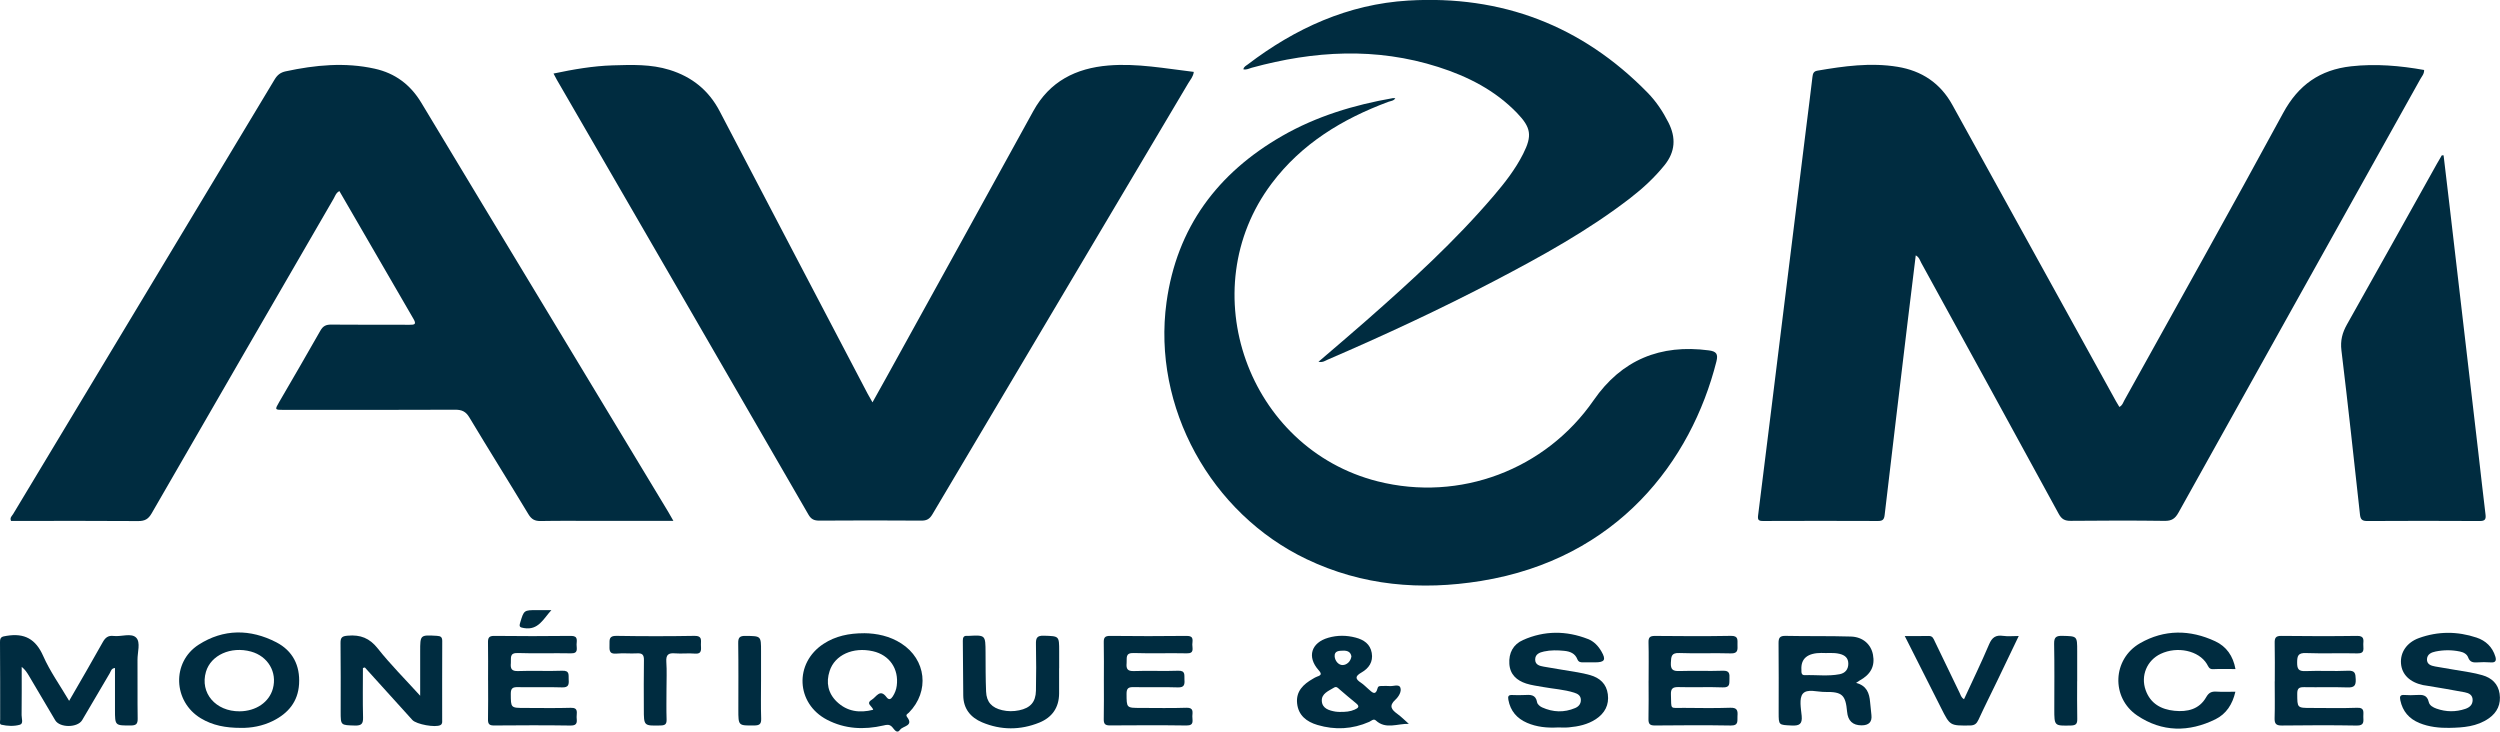
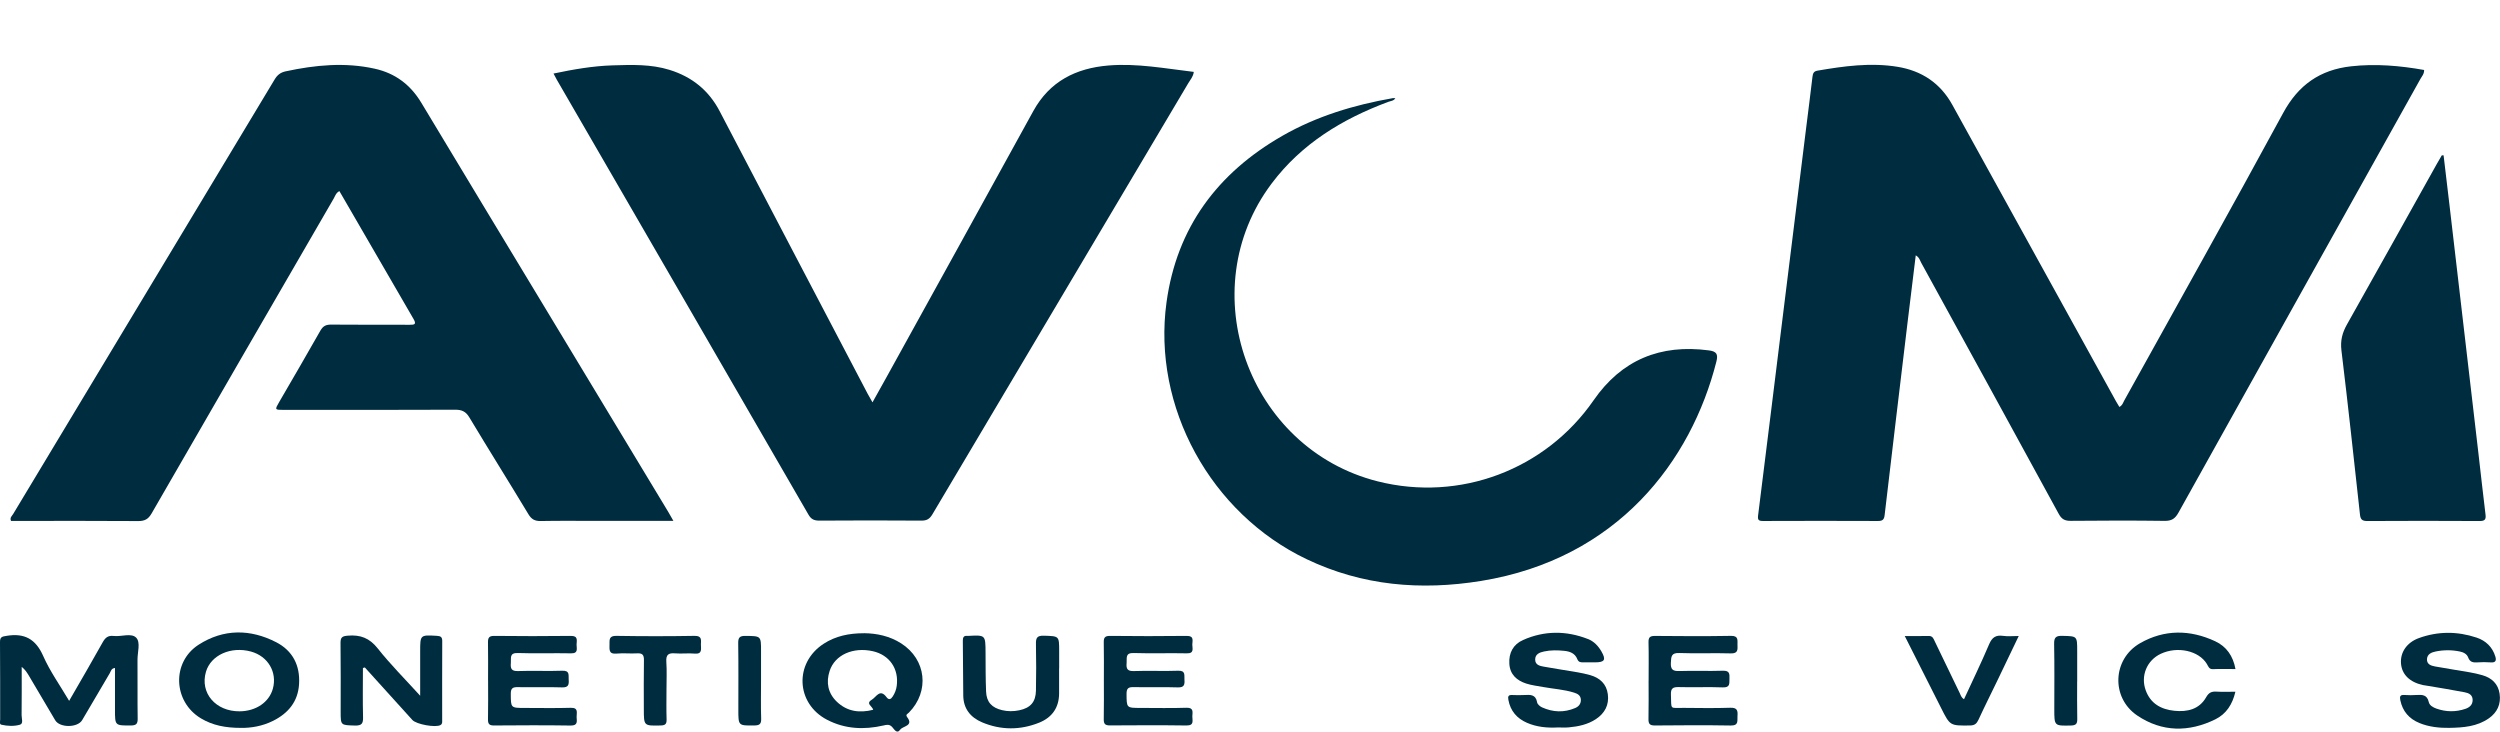
<svg xmlns="http://www.w3.org/2000/svg" id="Calque_2" viewBox="0 0 750.16 219.52">
  <defs>
    <style>.cls-1{fill:#002c40;}</style>
  </defs>
  <g id="Calque_7">
    <g>
      <path class="cls-1" d="M574.85,76.6c-.82,6.72-1.64,13.32-2.43,19.91-2.32,19.35-4.65,38.69-6.91,58.05-.16,1.35-.61,1.77-1.96,1.77-11.51-.05-23.02-.04-34.54,0-1.27,0-1.65-.28-1.47-1.68,2.64-20.95,5.2-41.91,7.8-62.87,2.21-17.88,4.43-35.76,6.65-53.64,.62-5.02,1.28-10.03,1.86-15.05,.12-.99,.32-1.68,1.46-1.88,7.99-1.37,16.01-2.49,24.09-1.16,7.23,1.19,12.82,4.87,16.44,11.44,16.33,29.64,32.71,59.26,49.07,88.88,.31,.56,.65,1.1,1.03,1.74,.91-.44,1.11-1.27,1.47-1.93,15.94-28.74,32.02-57.4,47.69-86.29,4.56-8.42,11.07-12.95,20.36-13.99,7.36-.82,14.64-.2,21.93,1.1,.04,1.19-.68,1.92-1.13,2.72-24.2,43.37-48.43,86.72-72.59,130.12-1.01,1.81-2.06,2.49-4.15,2.46-9.39-.13-18.78-.1-28.17-.01-1.77,.02-2.73-.49-3.6-2.09-13.7-25.13-27.47-50.23-41.25-75.32-.41-.75-.6-1.69-1.67-2.26Z" />
      <path class="cls-1" d="M202.07,156.3c-7.84,0-15.26,0-22.68,0-5.71,0-11.43-.07-17.14,.04-1.76,.03-2.76-.5-3.69-2.04-5.85-9.71-11.88-19.31-17.71-29.03-1.07-1.79-2.25-2.34-4.28-2.33-17.14,.08-34.29,.05-51.43,.05-2.72,0-2.72-.02-1.36-2.37,4.13-7.13,8.3-14.22,12.35-21.4,.81-1.43,1.72-1.84,3.29-1.82,7.84,.08,15.67,.02,23.51,.05,1.31,0,2.14-.04,1.18-1.69-7.42-12.75-14.8-25.53-22.27-38.42-1.02,.5-1.28,1.49-1.73,2.27-18.23,31.47-36.46,62.94-54.62,94.45-.99,1.72-2.06,2.3-4.02,2.29-11.92-.09-23.84-.04-35.76-.04-.81,0-1.62,0-2.4,0-.45-.98,.28-1.48,.62-2.05C30.09,110.79,56.26,67.34,82.39,23.87c.82-1.37,1.78-2.14,3.35-2.47,8.86-1.9,17.73-2.77,26.69-.79,6.15,1.36,10.73,4.8,13.99,10.22,12.3,20.49,24.68,40.92,37.03,61.38,12.35,20.45,24.7,40.91,37.05,61.36,.46,.76,.88,1.53,1.57,2.74Z" />
      <path class="cls-1" d="M166.09,22.07c5.98-1.26,11.84-2.28,17.8-2.46,5.71-.17,11.42-.38,17,1.35,6.73,2.09,11.76,6.11,15.05,12.4,14.76,28.26,29.58,56.5,44.38,84.74,.41,.77,.86,1.53,1.48,2.63,1.53-2.75,2.91-5.2,4.27-7.66,14.66-26.56,29.36-53.11,43.96-79.7,4.92-8.97,12.81-12.91,22.57-13.72,8.61-.71,17.06,.91,25.61,1.92-.16,1.42-1.03,2.35-1.64,3.37-25.6,43.14-51.22,86.27-76.81,129.42-.81,1.36-1.67,1.87-3.28,1.86-10.21-.08-20.41-.07-30.62,0-1.56,0-2.46-.39-3.28-1.81-25.13-43.51-50.32-86.98-75.49-130.46-.32-.55-.6-1.12-.99-1.86Z" />
      <path class="cls-1" d="M418.7,29.48c-.51,.81-1.39,.81-2.12,1.08-13.79,5.13-26.01,12.55-35,24.5-24.09,32.02-7.15,79.54,31.83,89.38,24.65,6.22,50.36-3.49,64.79-24.35,8.39-12.13,20.04-16.88,34.58-14.95,2.25,.3,2.82,1.08,2.25,3.34-7.56,29.88-29.66,59.2-70.62,65.84-18.1,2.93-35.62,1.45-52.34-6.53-28.78-13.74-46.36-45.67-42.04-77.09,3.08-22.41,15.29-38.77,34.72-49.92,10.31-5.91,21.52-9.29,33.17-11.33,.23-.04,.48,.02,.77,.04Z" />
-       <path class="cls-1" d="M395.61,108.57c4.96-4.27,9.68-8.26,14.32-12.34,13.43-11.8,26.64-23.84,38.27-37.47,3.34-3.91,6.51-7.97,8.84-12.59,2.76-5.45,2.39-7.88-1.83-12.26-6.57-6.82-14.76-10.97-23.64-13.81-18.65-5.96-37.31-4.88-55.94,.22-.82,.22-1.61,.71-2.54,.48,.13-.79,.79-1.06,1.29-1.44,14.27-10.88,30.15-18.11,48.18-19.19,28-1.67,52.11,7.47,71.82,27.64,2.58,2.63,4.61,5.69,6.28,9,2.28,4.53,2.05,8.73-1.21,12.77-3,3.71-6.46,6.91-10.21,9.81-12.58,9.73-26.44,17.37-40.47,24.72-16.48,8.63-33.35,16.46-50.43,23.83-.72,.31-1.39,.88-2.74,.62Z" />
      <path class="cls-1" d="M733.23,46.6c.57,4.83,1.16,9.66,1.72,14.49,2.91,24.93,5.82,49.86,8.72,74.79,.72,6.15,1.38,12.31,2.14,18.46,.18,1.44-.1,2.01-1.73,2-11.26-.07-22.52-.06-33.78,0-1.48,0-1.99-.47-2.15-1.88-1.81-16.44-3.58-32.89-5.57-49.31-.36-2.96,.26-5.31,1.67-7.81,9.05-16.04,18-32.14,26.99-48.22,.47-.84,.97-1.67,1.46-2.51h.54Z" />
      <path class="cls-1" d="M20.75,210.29c3.53-6.13,6.87-11.82,10.08-17.59,.78-1.4,1.64-2.07,3.26-1.87,2.32,.28,5.34-1,6.8,.54,1.33,1.4,.35,4.36,.37,6.62,.05,5.87-.04,11.75,.05,17.62,.03,1.62-.47,2.07-2.06,2.08-4.75,.01-4.75,.08-4.75-4.76,0-4.14,0-8.29,0-12.49-1.11,.09-1.21,.95-1.54,1.52-2.79,4.7-5.52,9.43-8.31,14.13-1.37,2.31-6.7,2.34-8.08,.04-2.64-4.41-5.23-8.85-7.84-13.27-.57-.96-1.16-1.91-2.22-2.77,0,4.83,.03,9.67-.03,14.5-.01,.99,.62,2.54-.51,2.87-1.76,.51-3.72,.41-5.55,0-.66-.15-.37-1-.37-1.53-.02-7.75,.03-15.5-.05-23.25-.02-1.6,.64-1.67,1.98-1.89,5.35-.89,8.73,.93,10.99,6.06,2.02,4.58,5,8.73,7.77,13.44Z" />
      <path class="cls-1" d="M259.27,190c3.81,.04,7.68,.84,11.15,3.06,7.53,4.82,8.58,14.38,2.32,20.76-.36,.37-1.11,.6-.55,1.34,2.06,2.7-1.26,2.65-2.07,3.78-1.03,1.44-1.8-.15-2.42-.8-.84-.88-1.62-.68-2.64-.44-5.81,1.33-11.53,1.07-16.9-1.73-9.35-4.88-9.88-17.02-1.04-22.78,3.6-2.35,7.63-3.18,12.13-3.18Zm2.75,22.98c-.26-1.1-2.39-1.83-.41-3.03,1.37-.83,2.43-3.41,4.41-.75,.71,.94,1.33,.63,1.87-.23,.63-.98,1.04-2.02,1.19-3.18,.68-5.1-2.17-9.25-7.15-10.38-5.96-1.35-11.42,1.11-12.98,5.9-1.14,3.48-.5,6.69,2.14,9.24,3.08,2.96,6.81,3.47,10.92,2.43Z" />
      <path class="cls-1" d="M108.9,200.43c0,4.94-.09,9.88,.04,14.81,.05,1.89-.44,2.52-2.41,2.47-4.31-.12-4.31-.01-4.31-4.21,0-6.85,.05-13.7-.04-20.55-.02-1.72,.5-2.07,2.18-2.21,3.79-.33,6.53,.72,9,3.85,3.76,4.76,8.09,9.08,12.72,14.18,0-4.93,0-9.11,0-13.3,0-5.01,0-4.97,5.03-4.68,1.12,.07,1.59,.35,1.59,1.55-.04,7.91-.02,15.82-.02,23.73,0,.55,.12,1.14-.52,1.5-1.48,.82-7.22-.21-8.42-1.53-4.75-5.25-9.51-10.5-14.26-15.76l-.57,.16Z" />
      <path class="cls-1" d="M467.32,218.29c-3.12,.16-6.2-.14-9.1-1.39-3.05-1.32-4.99-3.55-5.61-6.89-.2-1.09,.02-1.51,1.15-1.46,1.22,.05,2.45,.07,3.67,0,1.76-.1,3.4-.2,3.8,2.19,.1,.59,.87,1.25,1.49,1.52,3.27,1.48,6.62,1.61,9.95,.19,1.03-.44,1.72-1.24,1.69-2.46-.03-1.3-.96-1.82-2.01-2.15-3.05-.96-6.25-1.13-9.37-1.7-1.68-.31-3.41-.51-5.02-1.03-2.83-.92-4.85-2.7-5.06-5.9-.22-3.28,1.16-5.85,4.1-7.16,6.4-2.85,12.97-2.85,19.49-.3,1.8,.7,3.1,2.09,4.06,3.76,1.42,2.46,.96,3.23-1.87,3.24-1.22,0-2.45-.02-3.67,0-.79,.02-1.37-.09-1.72-.97-.68-1.72-2.18-2.31-3.9-2.48-2.04-.21-4.08-.25-6.09,.19-1.3,.28-2.65,.78-2.65,2.41s1.37,1.92,2.57,2.14c3.37,.61,6.75,1.11,10.12,1.69,1.28,.22,2.56,.5,3.81,.85,2.91,.83,4.89,2.63,5.3,5.73,.43,3.23-.93,5.73-3.6,7.49-2.45,1.61-5.25,2.2-8.11,2.46-1.13,.11-2.28,.02-3.42,.02Z" />
      <path class="cls-1" d="M735.09,218.41c-3.13,.04-6.19-.26-9.12-1.46-3.09-1.27-5.02-3.5-5.72-6.81-.23-1.1-.1-1.71,1.24-1.6,1.22,.09,2.45,.08,3.67,0,1.7-.11,3.14-.06,3.62,2.1,.23,1.05,1.31,1.64,2.34,2,2.86,1,5.76,1.04,8.63,.07,1.21-.41,2.18-1.16,2.2-2.62,.03-1.59-1.16-2.13-2.36-2.36-3.76-.73-7.54-1.33-11.32-1.97-.4-.07-.81-.1-1.21-.19-4-.87-6.37-3.2-6.61-6.52-.24-3.29,1.72-6.27,5.41-7.6,5.71-2.06,11.52-2.05,17.27-.13,2.75,.92,4.76,2.81,5.63,5.68,.35,1.14,.14,1.88-1.35,1.76-1.38-.11-2.78-.09-4.16,0-1.25,.08-2.15-.13-2.65-1.5-.38-1.04-1.44-1.56-2.51-1.77-2.42-.5-4.88-.49-7.29,.01-1.21,.25-2.46,.77-2.55,2.25-.09,1.6,1.22,2.01,2.44,2.23,3.45,.63,6.91,1.15,10.36,1.75,1.28,.22,2.56,.51,3.81,.87,2.83,.81,4.74,2.6,5.18,5.56,.46,3.1-.7,5.63-3.27,7.41-3.52,2.44-7.59,2.76-11.7,2.83Z" />
      <path class="cls-1" d="M72.29,218.41c-4.61,0-8.48-.74-12.02-2.87-8.32-5-8.82-16.84-.66-22.09,7.46-4.79,15.49-4.75,23.29-.73,4.93,2.55,7.18,6.96,6.84,12.55-.32,5.26-3.25,8.75-7.78,11.02-3.19,1.6-6.65,2.18-9.67,2.12Zm-.37-4.97c4.9-.04,8.85-2.74,9.96-6.8,1.35-4.95-1.47-9.73-6.56-11.13-6.03-1.65-12.04,1.05-13.52,6.07-1.86,6.34,2.9,11.92,10.12,11.86Z" />
-       <path class="cls-1" d="M422.73,217.2c-3.41-.1-6.9,1.74-9.87-1-.71-.66-1.37,.12-2,.4-5.07,2.23-10.27,2.5-15.53,.94-3.24-.96-5.76-2.86-6.12-6.52-.36-3.61,1.88-5.7,4.72-7.33,.42-.24,.84-.52,1.3-.67,1.32-.43,1.39-.86,.41-1.96-3.52-3.97-2.21-8.21,2.92-9.69,2.72-.79,5.48-.77,8.21-.05,2.43,.64,4.37,1.9,4.84,4.59,.48,2.71-.9,4.65-3.07,5.88-1.98,1.13-1.94,1.92-.14,3.09,.81,.53,1.49,1.27,2.23,1.9,1.04,.89,2.11,2.21,2.76-.35,.17-.68,.9-.57,1.47-.58,.65,0,1.31-.07,1.96,.01,1.16,.16,2.91-.69,3.36,.44,.47,1.18-.49,2.76-1.49,3.67-2.03,1.86-1.13,2.99,.61,4.25,1.22,.89,2.3,1.99,3.44,2.99Zm-20.92-3.58c2,.04,3.35-.11,4.65-.68,1.12-.49,1.67-.96,.38-1.97-1.66-1.3-3.22-2.72-4.84-4.07-.48-.4-.94-1.04-1.68-.59-1.63,1.01-3.85,1.79-3.69,4.08,.15,2.21,2.17,2.81,4.09,3.14,.56,.09,1.13,.09,1.09,.08Zm3.7-16.65c-.21-1.33-1.15-1.76-2.42-1.73-1.23,.03-2.72,0-2.61,1.72,.09,1.32,1.15,2.64,2.42,2.6,1.17-.03,2.38-1,2.61-2.6Z" />
-       <path class="cls-1" d="M556.93,204.91c3.22,.82,4,3.1,4.22,5.77,.11,1.3,.25,2.59,.4,3.89q.34,3.08-2.96,3.08-3.97,0-4.34-4.07c-.46-5.06-1.46-6.03-6.57-5.95-2.32,.04-5.42-1.07-6.74,.55-1.13,1.39-.54,4.38-.32,6.63,.23,2.47-.7,3-2.99,2.89-3.92-.19-3.92-.05-3.92-3.88,0-6.93,.05-13.85-.03-20.78-.02-1.65,.36-2.28,2.14-2.24,6.52,.14,13.05,0,19.56,.2,3.61,.11,6.04,2.34,6.63,5.44,.65,3.43-.65,5.93-4.04,7.78-.27,.15-.51,.34-1.03,.69Zm-10.29-8.99q-6.43,0-6.1,5.09c.01,.16,.01,.33,0,.49-.02,.69,.29,1.11,1,1.09,3.5-.12,7.02,.39,10.5-.29,1.62-.32,2.56-1.42,2.57-3.12,.01-1.75-1.01-2.6-2.65-2.99-1.87-.45-3.74-.14-5.34-.26Z" />
      <path class="cls-1" d="M670.77,200.76c-2.34,0-4.53-.07-6.71,.03-1.23,.06-1.41-.83-1.86-1.57-2.43-3.99-8.85-5.39-13.85-3.03-4.13,1.95-6.07,6.56-4.51,10.91,1.44,4.03,4.64,5.78,8.63,6.18,3.86,.39,7.43-.41,9.52-4.07,.78-1.38,1.62-1.77,3.07-1.68,1.78,.11,3.58,.03,5.7,.03-.86,3.77-2.74,6.66-5.97,8.26-7.97,3.93-16.04,3.9-23.48-1.12-7.92-5.34-7.45-16.95,.85-21.7,7.28-4.17,14.99-4.11,22.55-.58,3.34,1.56,5.36,4.38,6.08,8.35Z" />
      <path class="cls-1" d="M494.69,204.23c0-3.83,.07-7.67-.03-11.5-.04-1.54,.49-1.92,1.97-1.91,7.59,.07,15.18,.12,22.77-.02,2.31-.04,1.93,1.29,1.96,2.65,.03,1.42,.23,2.68-2.01,2.61-5.14-.16-10.29,.09-15.42-.11-2.46-.1-2.46,1.05-2.56,2.9-.12,2.15,.68,2.57,2.64,2.5,4.32-.14,8.65,.06,12.97-.09,2-.07,2.03,.94,1.97,2.39-.06,1.38,.28,2.7-2,2.61-4.4-.18-8.81,.04-13.22-.09-1.83-.05-2.42,.46-2.34,2.31,.18,4.66-.49,3.89,3.86,3.93,4.65,.04,9.31,.12,13.95-.04,2.06-.07,2.29,.83,2.16,2.46-.11,1.39,.47,2.91-2.02,2.87-7.59-.13-15.18-.08-22.77-.01-1.53,.01-1.95-.48-1.92-1.96,.09-3.83,.03-7.66,.03-11.5Z" />
-       <path class="cls-1" d="M682.58,204.43c0-3.83,.06-7.66-.03-11.49-.03-1.5,.29-2.15,1.99-2.13,7.58,.09,15.17,.11,22.75,0,2.13-.03,1.94,1.16,1.85,2.47-.08,1.22,.66,2.84-1.79,2.78-5.14-.13-10.28,.09-15.41-.1-2.32-.09-2.64,.79-2.65,2.8-.01,1.96,.39,2.7,2.52,2.61,4.23-.18,8.49,.09,12.72-.11,2.19-.1,2.27,.87,2.34,2.57,.08,1.92-.49,2.5-2.44,2.44-4.32-.15-8.64,0-12.97-.08-1.49-.03-2.16,.26-2.14,1.98,.03,4.26-.07,4.26,4.25,4.26,4.57,0,9.14,.12,13.7-.05,2.39-.09,1.84,1.4,1.88,2.69,.04,1.38,.33,2.68-1.96,2.64-7.5-.13-15.01-.1-22.51-.01-1.77,.02-2.2-.6-2.15-2.25,.11-3.66,.03-7.33,.03-11Z" />
      <path class="cls-1" d="M146.45,204.09c0-3.75,.05-7.51-.02-11.26-.03-1.39,.25-2.03,1.85-2.02,7.67,.08,15.35,.1,23.02,0,2.26-.03,1.73,1.41,1.71,2.59-.02,1.16,.62,2.69-1.67,2.64-5.3-.11-10.62,.1-15.92-.09-2.67-.1-2,1.55-2.13,3-.16,1.69,.19,2.48,2.19,2.41,4.4-.17,8.82,.07,13.22-.1,2.35-.09,1.85,1.33,1.94,2.66,.11,1.5-.05,2.41-2,2.34-4.4-.15-8.82,0-13.22-.07-1.49-.03-2.16,.25-2.15,1.98,.03,4.26-.07,4.26,4.26,4.26,4.57,0,9.15,.1,13.71-.04,2.47-.08,1.73,1.56,1.78,2.78,.05,1.23,.45,2.57-1.78,2.54-7.67-.12-15.35-.08-23.02-.02-1.41,.01-1.82-.47-1.79-1.84,.08-3.91,.03-7.83,.03-11.75Z" />
      <path class="cls-1" d="M331.23,204.07c0-3.75,.05-7.51-.03-11.26-.03-1.42,.27-2.01,1.87-2,7.67,.08,15.35,.1,23.02,0,2.3-.03,1.69,1.45,1.68,2.6-.01,1.14,.67,2.69-1.65,2.63-5.3-.12-10.62,.09-15.92-.09-2.66-.09-2,1.55-2.14,3.01-.16,1.7,.21,2.47,2.2,2.4,4.4-.17,8.82,.07,13.22-.1,2.36-.09,1.84,1.35,1.93,2.67,.11,1.51-.07,2.4-2.01,2.33-4.4-.15-8.82,0-13.22-.08-1.51-.03-2.15,.28-2.14,1.99,.03,4.25-.07,4.25,4.26,4.25,4.57,0,9.15,.11,13.71-.05,2.23-.07,1.82,1.3,1.77,2.53-.05,1.22,.7,2.82-1.77,2.79-7.67-.11-15.35-.07-23.02-.02-1.4,0-1.81-.49-1.79-1.85,.08-3.91,.03-7.83,.03-11.75Z" />
      <path class="cls-1" d="M317.8,200.52c0,2.53,.01,5.06,0,7.59-.03,4.23-2.11,7.16-5.94,8.72-5.7,2.3-11.51,2.3-17.16-.08-3.46-1.46-5.64-4.09-5.66-8.11-.02-5.46-.06-10.93-.13-16.39-.01-1.01,.29-1.57,1.38-1.44,.08,0,.16,0,.24,0,5.19-.28,5.17-.28,5.2,4.97,.02,3.91,0,7.83,.16,11.74,.13,3.16,1.72,4.85,4.83,5.58,1.7,.4,3.39,.39,5.09,.04,3.36-.7,4.97-2.45,5.04-5.91,.09-4.65,.1-9.3,0-13.95-.04-1.79,.27-2.59,2.36-2.53,4.6,.15,4.61,.02,4.61,4.64,0,1.71,0,3.43,0,5.14h0Z" />
      <path class="cls-1" d="M571.54,190.85c2.68,0,4.94,.04,7.2-.02,1.21-.03,1.45,.86,1.83,1.65,2.48,5.13,4.95,10.27,7.43,15.4,.31,.64,.45,1.39,1.33,1.93,2.55-5.54,5.18-10.94,7.52-16.46,.88-2.08,2-2.87,4.21-2.55,1.42,.21,2.9,.04,4.69,.04-2.25,4.69-4.35,9.08-6.46,13.47-1.87,3.89-3.82,7.74-5.62,11.66-.55,1.18-1.15,1.7-2.53,1.72-6.01,.07-5.99,.12-8.68-5.23-3.55-7.05-7.12-14.1-10.91-21.61Z" />
      <path class="cls-1" d="M199.99,206.85c0,3.01-.07,6.03,.03,9.04,.04,1.4-.44,1.77-1.8,1.8-5.03,.11-5.03,.16-5.03-4.95,0-4.89-.06-9.77,.03-14.66,.03-1.63-.52-2.13-2.1-2.03-2.03,.12-4.09-.13-6.11,.07-2.41,.24-2.12-1.24-2.12-2.74,0-1.45-.16-2.61,2.04-2.58,7.82,.13,15.65,.14,23.47,0,2.35-.04,1.92,1.32,1.92,2.65,0,1.32,.47,2.88-1.89,2.67-1.94-.17-3.92,.09-5.86-.07-1.96-.16-2.77,.37-2.63,2.5,.19,2.76,.05,5.53,.05,8.3Z" />
      <path class="cls-1" d="M228.36,204.17c0,3.82-.09,7.65,.04,11.47,.06,1.69-.57,2.03-2.1,2.05-4.75,.04-4.75,.1-4.75-4.71,0-6.67,.06-13.35-.04-20.02-.03-1.74,.53-2.17,2.2-2.15,4.65,.05,4.65-.02,4.65,4.57,0,2.93,0,5.86,0,8.79Z" />
      <path class="cls-1" d="M623.28,204.4c0,3.75-.05,7.5,.03,11.24,.03,1.39-.24,2.02-1.85,2.06-5.05,.11-5.04,.18-5.04-4.95,0-6.52,.08-13.04-.05-19.56-.04-1.99,.61-2.44,2.48-2.39,4.44,.11,4.44,.02,4.44,4.55,0,3.01,0,6.03,0,9.04Z" />
-       <path class="cls-1" d="M165.47,183.06c-2.39,2.56-3.9,6.15-8.25,5.4-1.17-.2-1.53-.34-1.14-1.6,1.14-3.78,1.09-3.79,5.13-3.79,1.42,0,2.84,0,4.26,0Z" />
    </g>
  </g>
</svg>